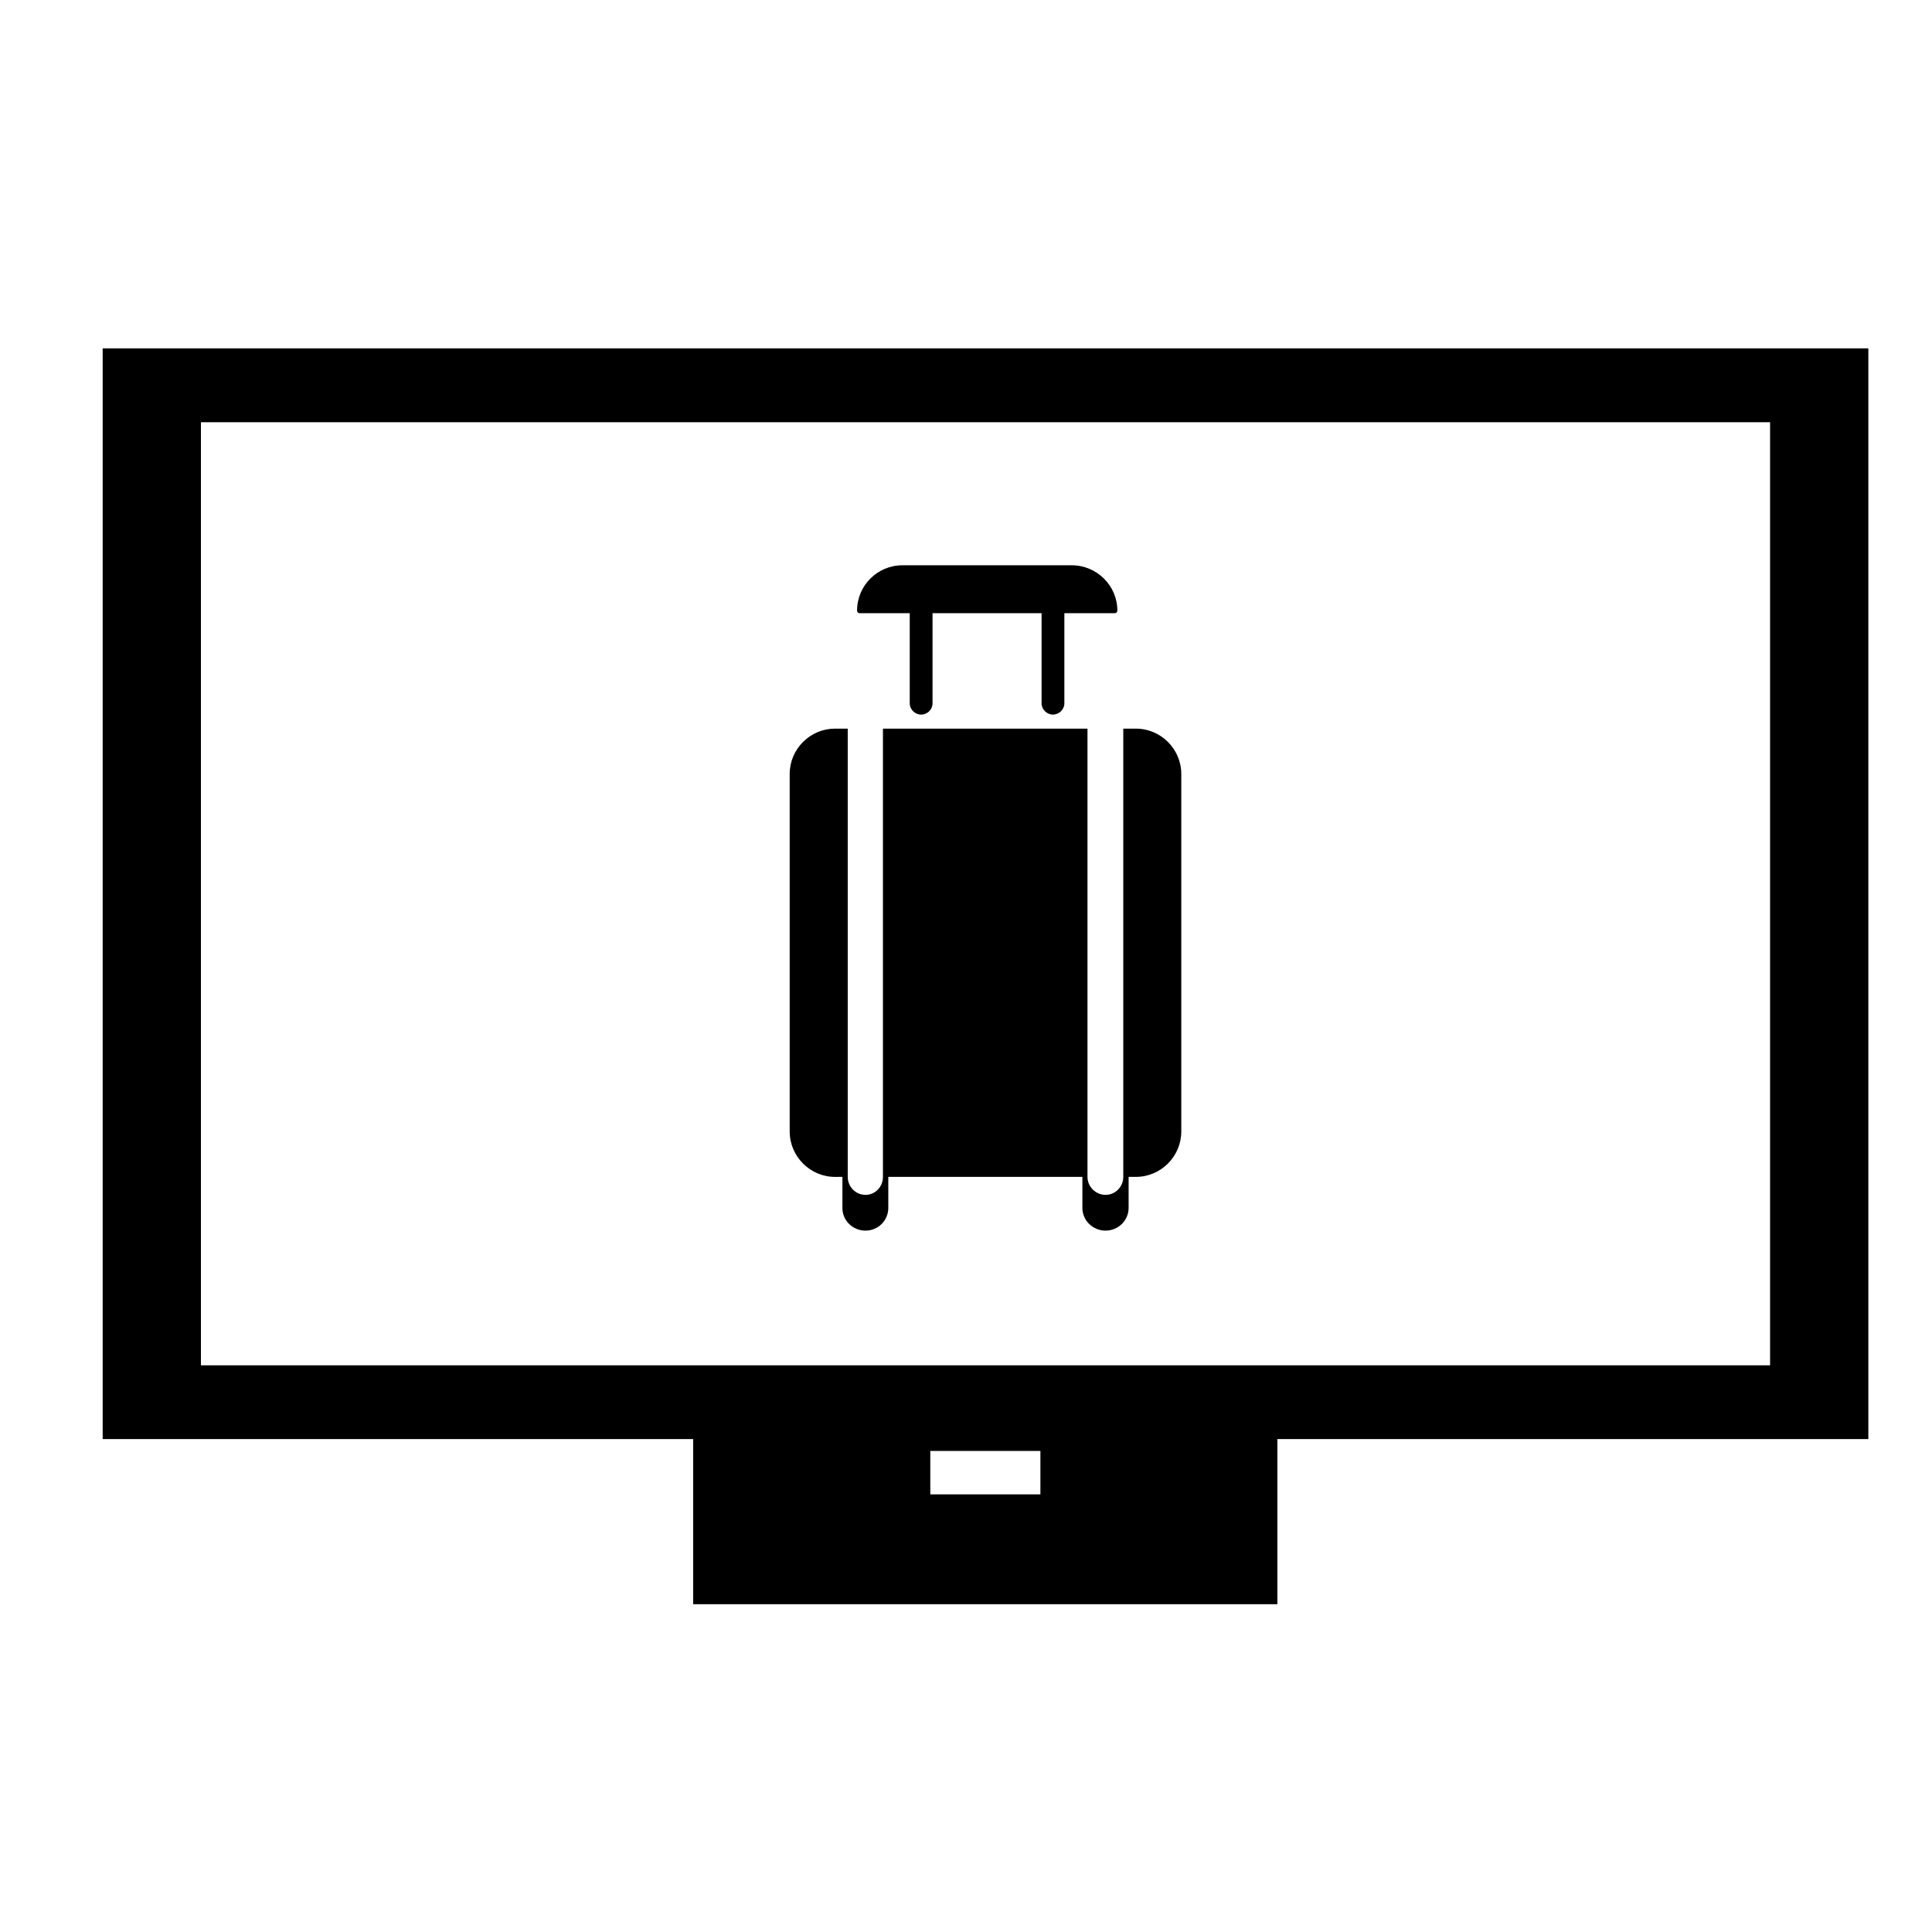
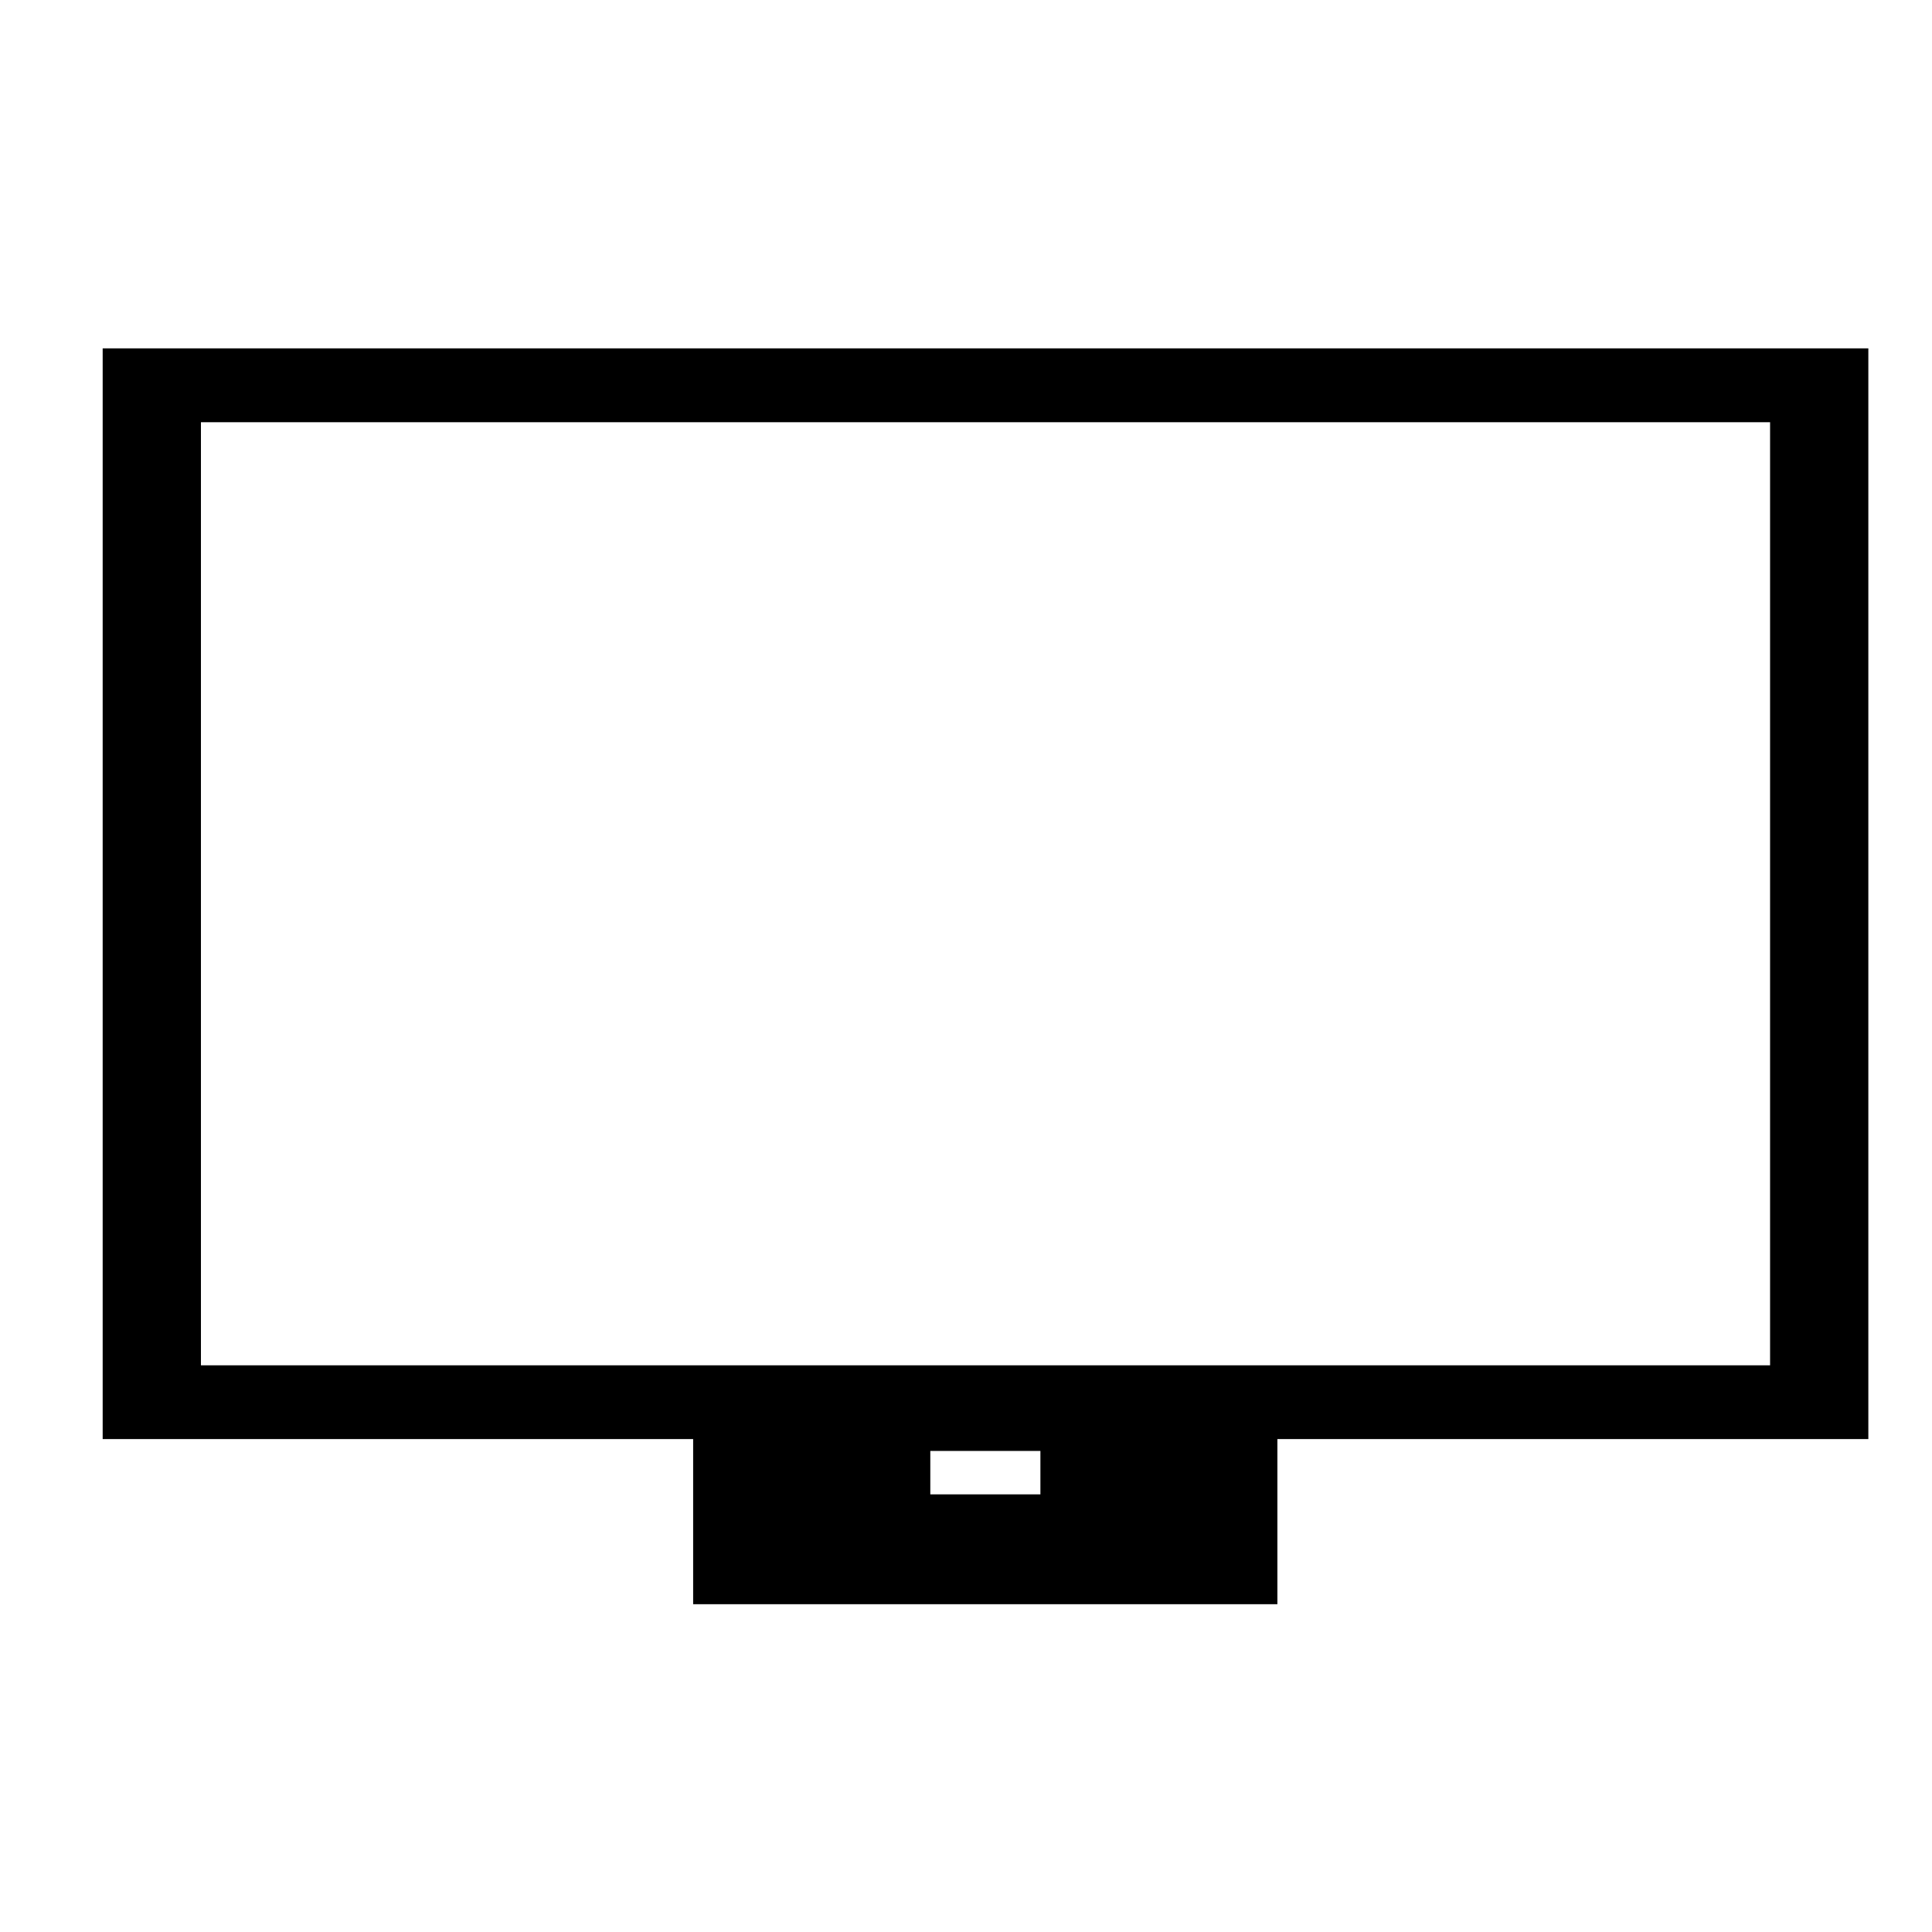
<svg xmlns="http://www.w3.org/2000/svg" fill="#000000" width="800px" height="800px" version="1.1" viewBox="144 144 512 512">
  <g>
    <path d="m482.52 525.37v43.762h-154.83v-43.762h-156.48v-289.05h467.92v289.05zm-285.27-19.547h415.84v-249.93h-415.84zm193.29 34.199h29.18v-11.508h-29.18z" />
-     <path d="m367.25 464.02c-0.082 3.356 2.684 6.109 6.121 6.109 3.344 0 6.039-2.68 6.039-6.035v-8.207h51.434v8.207c0 3.356 2.777 6.035 6.133 6.035 3.356 0 6.121-2.68 6.121-6.035v-8.207h1.941c6.566 0 12.016-5.394 12.016-12.027v-94.738c0-6.644-5.453-12.027-12.016-12.027h-3.356v118.79c0 2.609-2.086 4.766-4.707 4.766-2.609 0-4.781-2.16-4.781-4.766v-118.79h-54.203v118.79c0 2.609-2.016 4.766-4.625 4.766-2.621 0-4.707-2.16-4.707-4.766v-118.79h-3.367c-6.566 0-12.016 5.375-12.016 12.027v94.742c0 6.625 5.453 12.027 12.016 12.027l1.957-0.004z" />
-     <path d="m405.55 306.5h-14.418v23.891c0 1.637-1.34 2.984-3.059 2.984-1.57 0-2.984-1.344-2.984-2.984v-23.891h-13.359c-0.309 0-0.598-0.293-0.598-0.676 0-6.637 5.379-12.02 12.027-12.02h44.863c6.641 0 12.09 5.379 12.09 12.02 0 0.383-0.297 0.676-0.672 0.676h-13.371v23.891c0 1.637-1.406 2.984-3.047 2.984-1.57 0-2.992-1.344-2.992-2.984v-23.891z" />
  </g>
</svg>